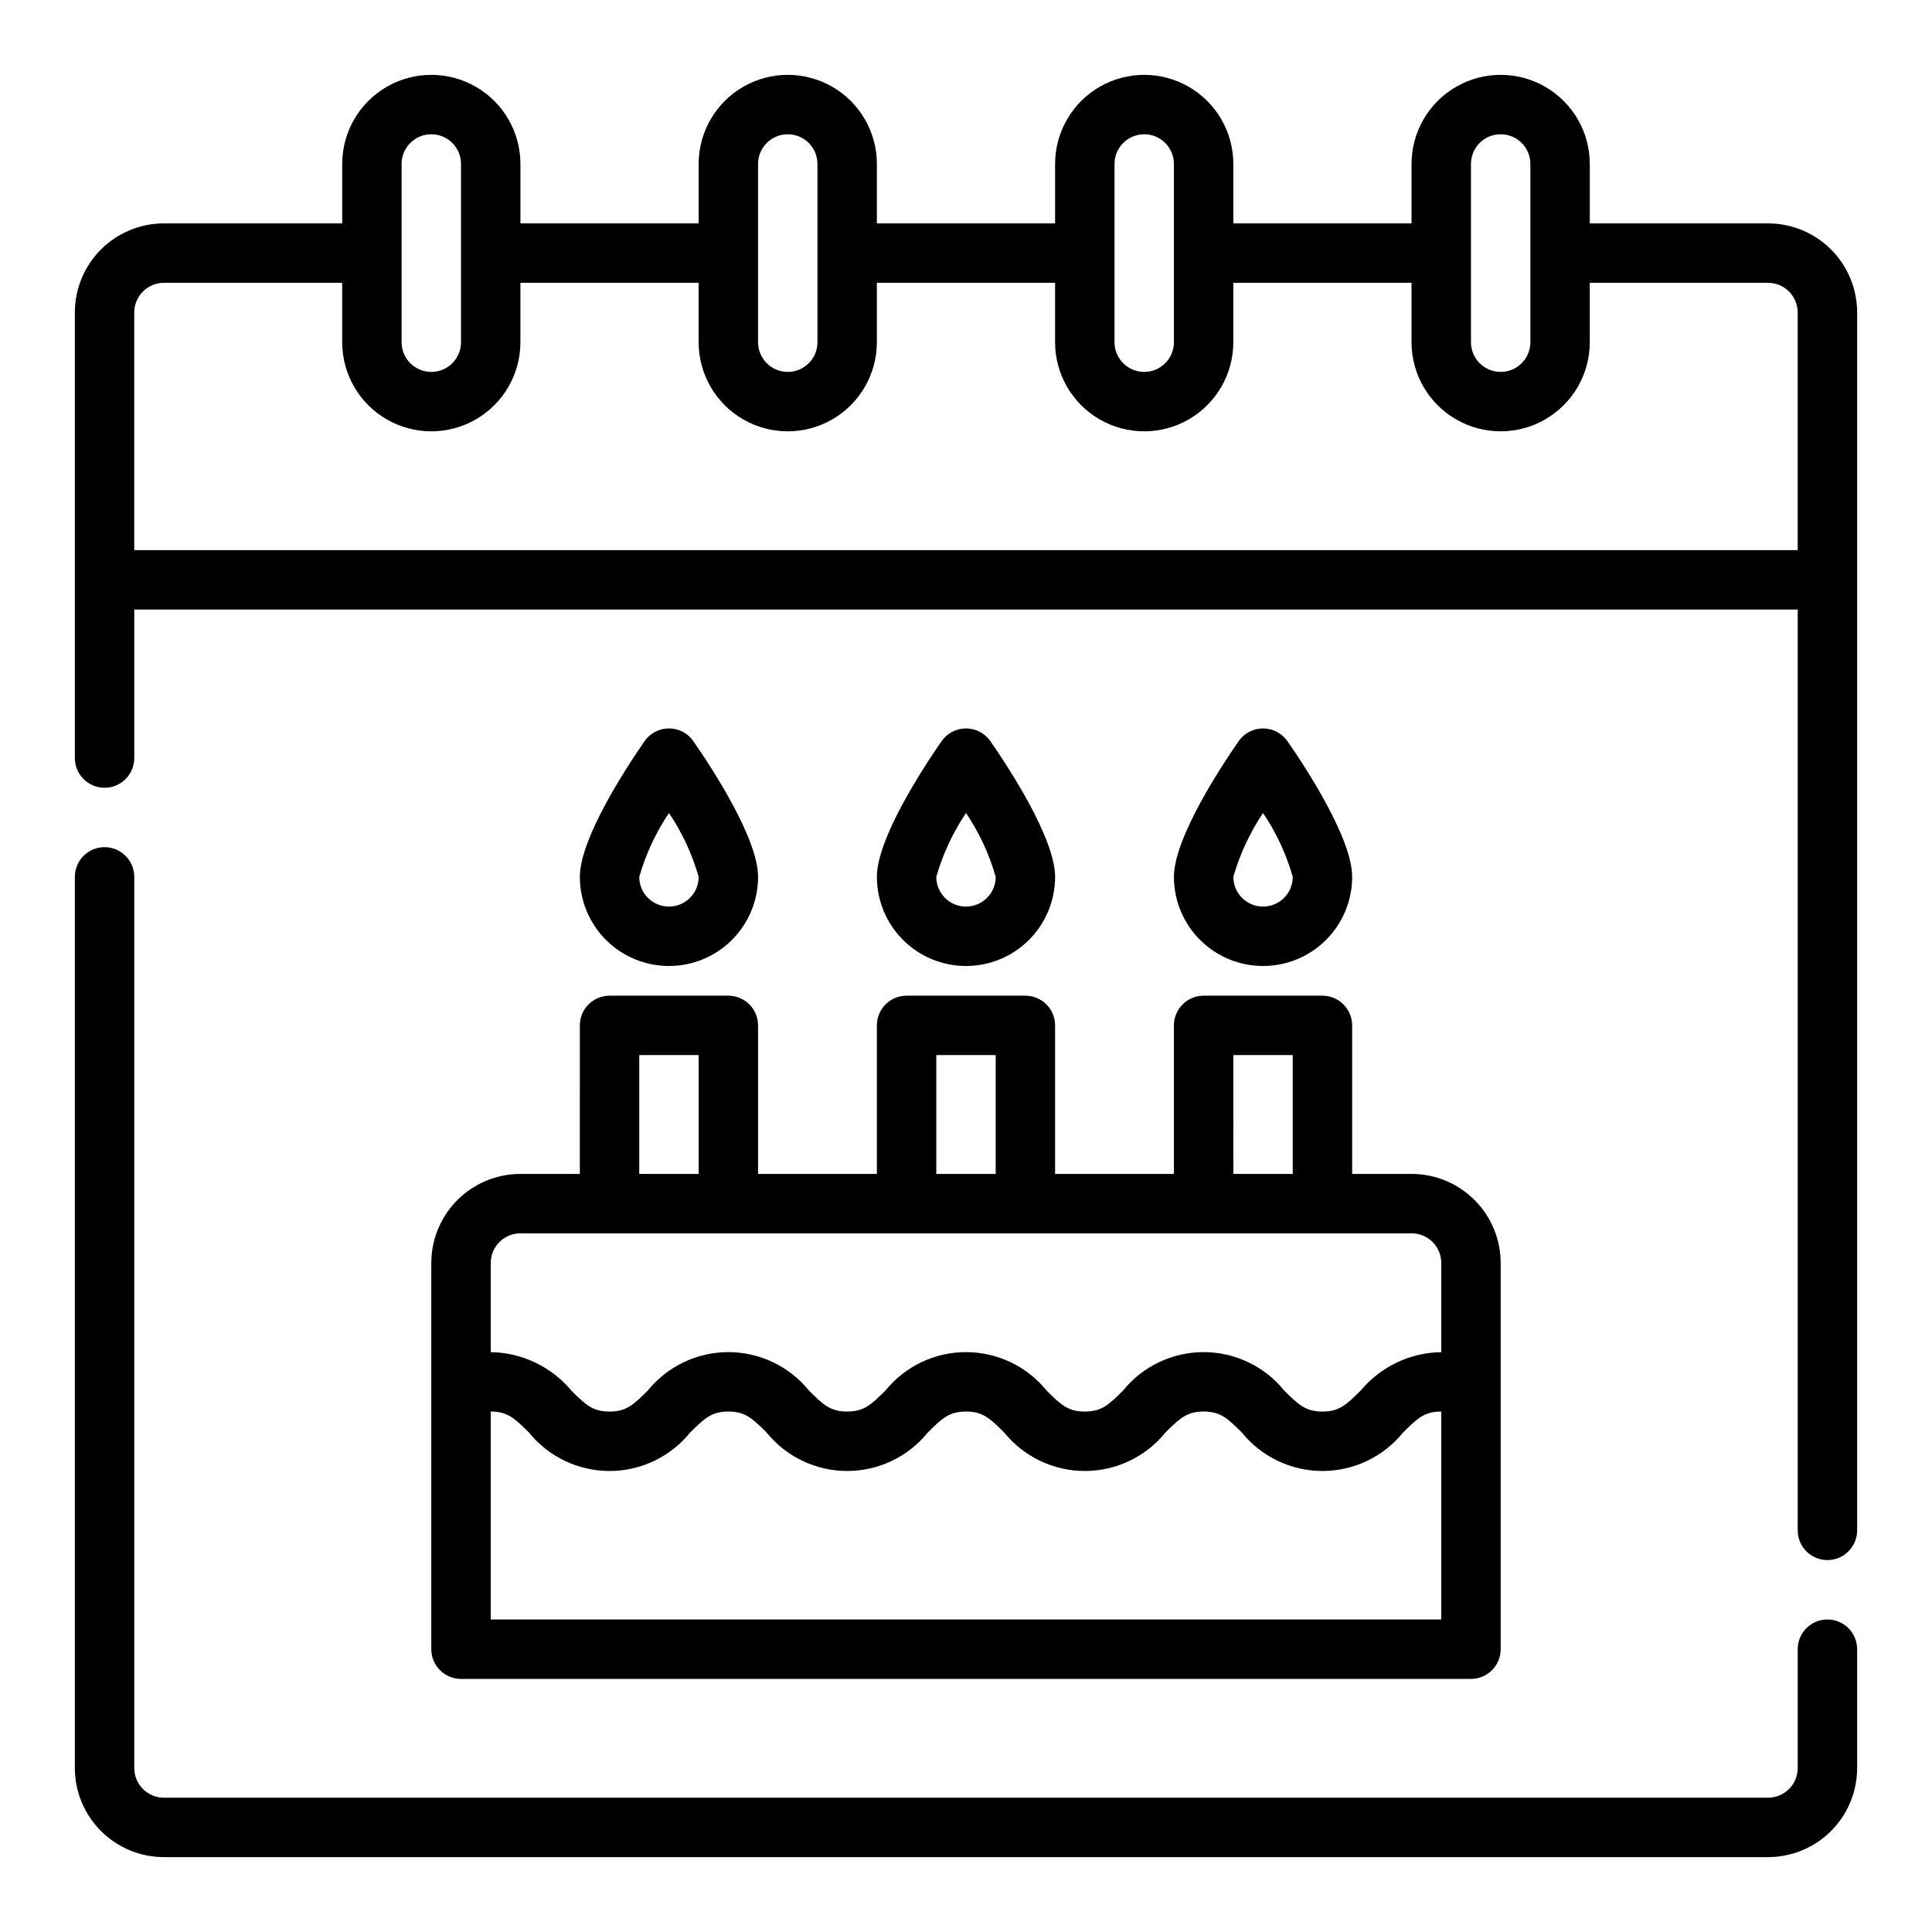
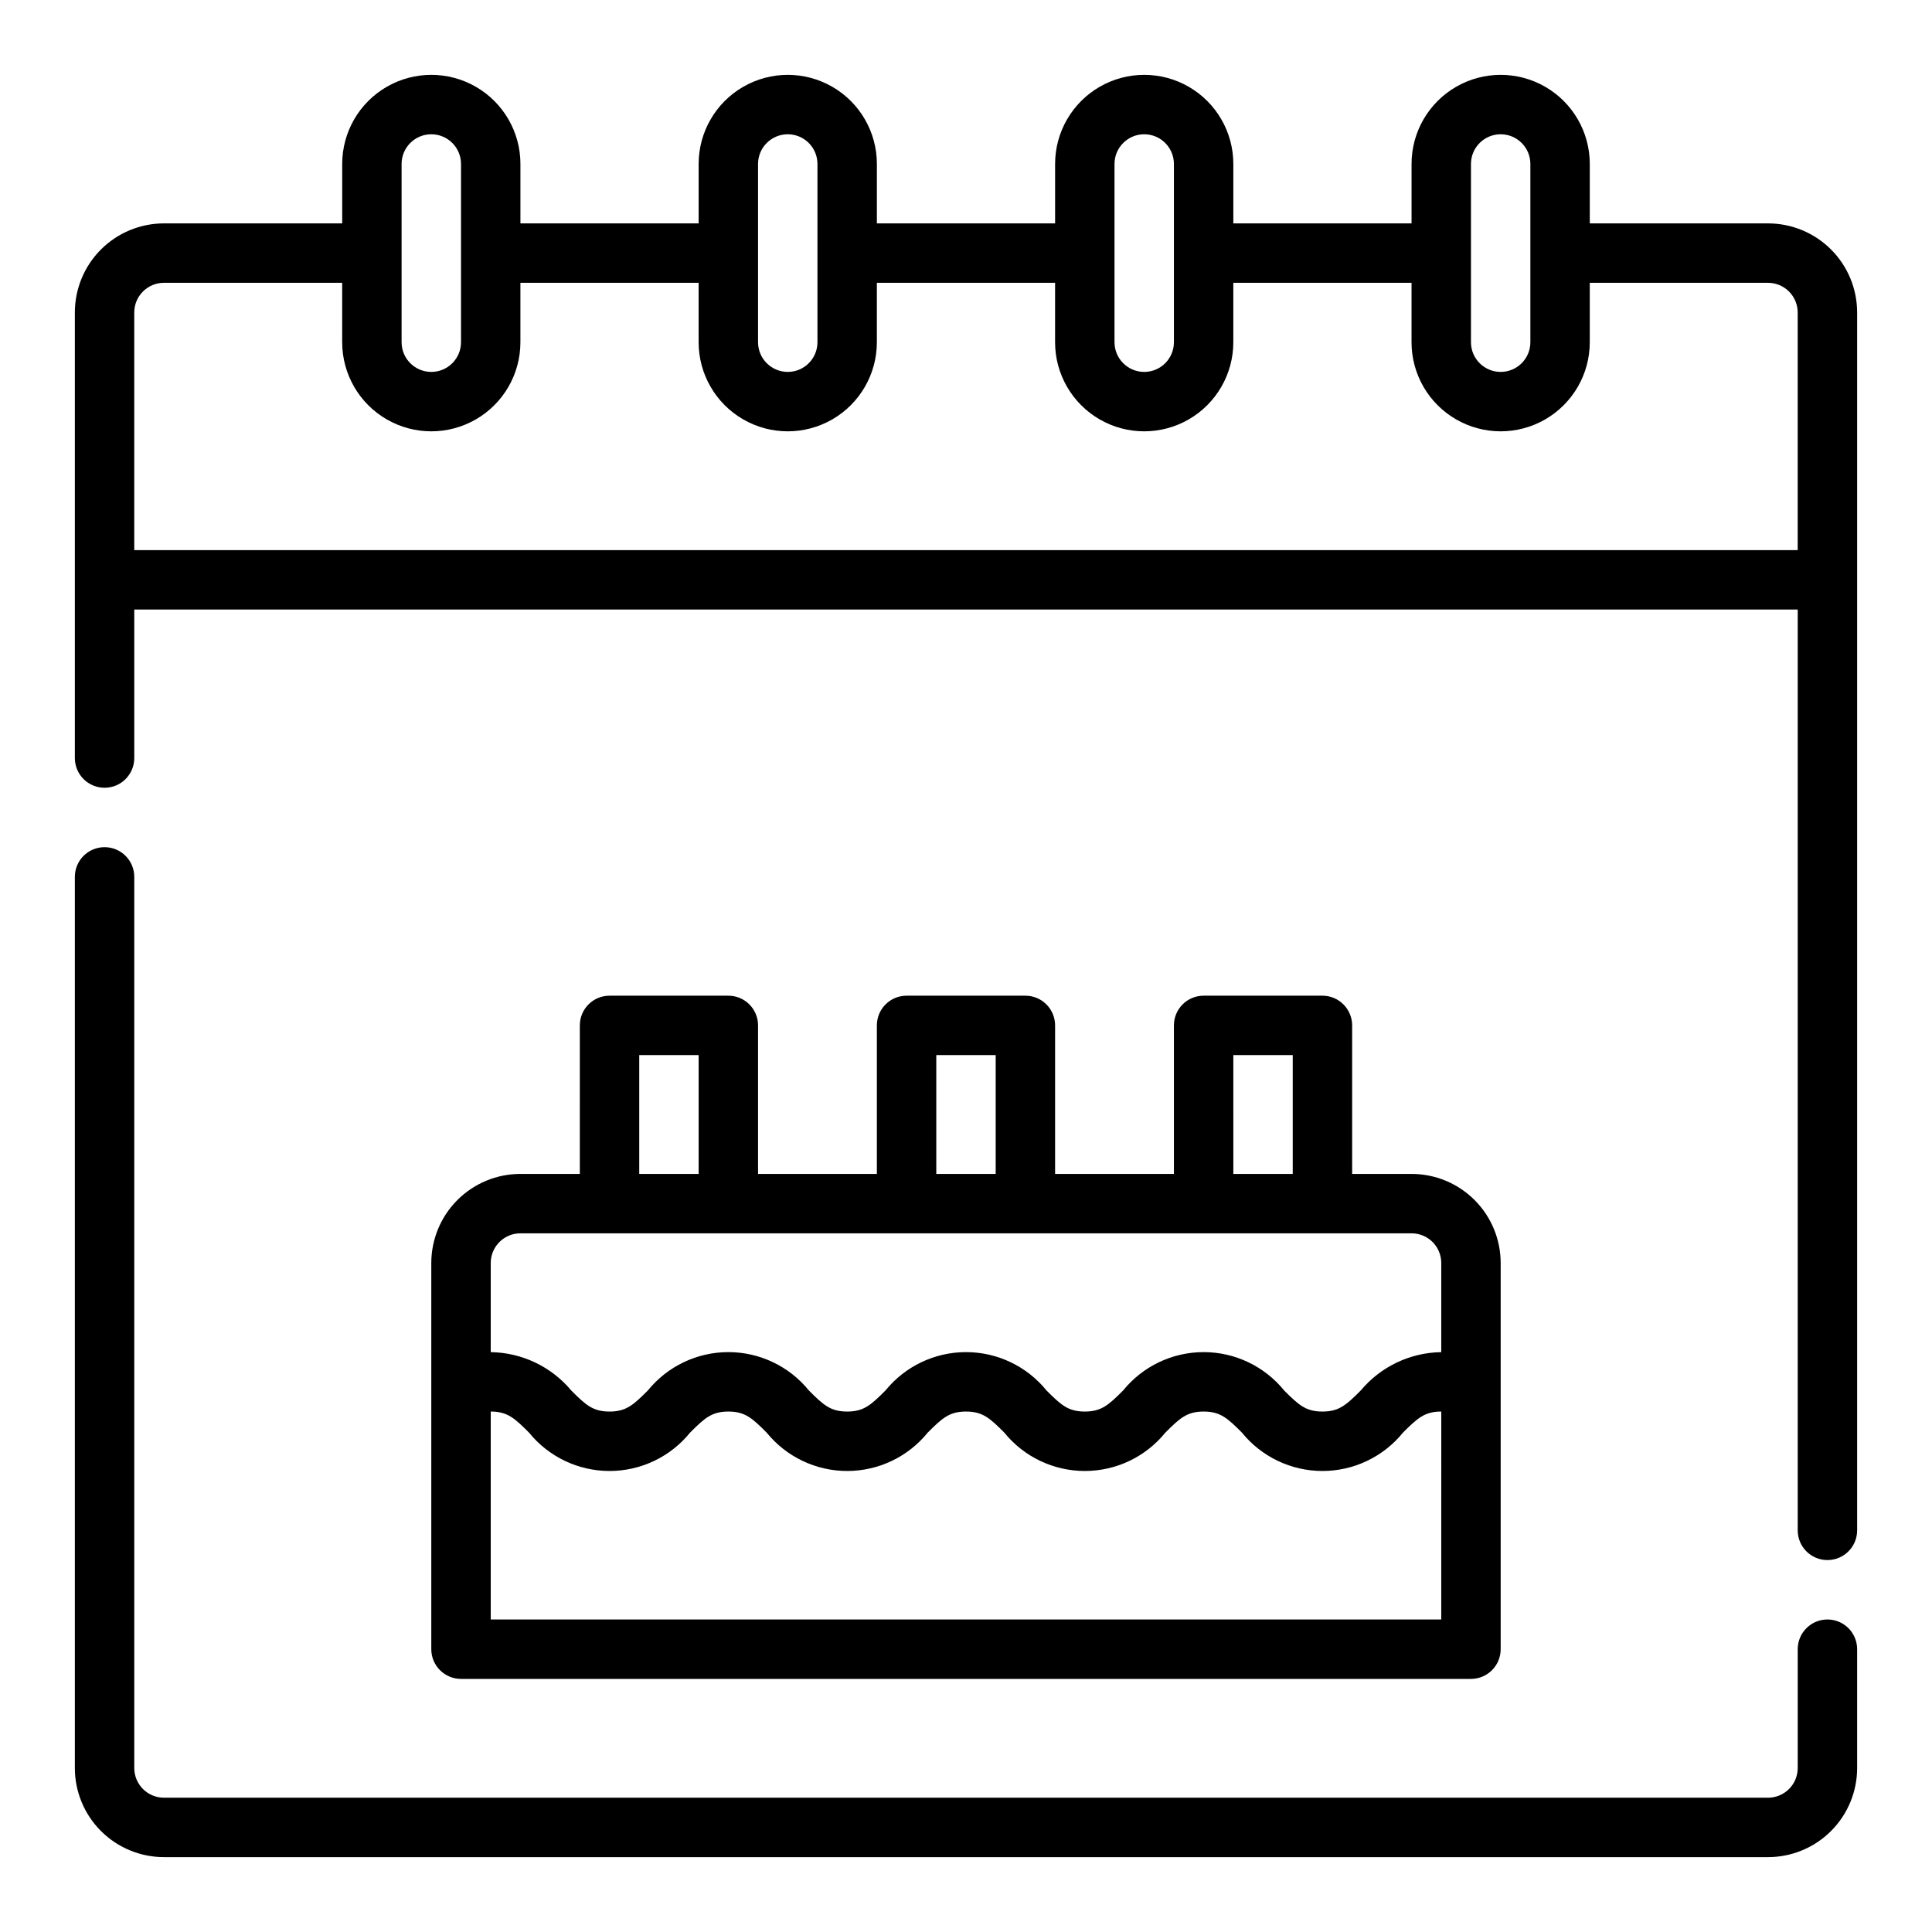
<svg xmlns="http://www.w3.org/2000/svg" fill="#000000" width="800px" height="800px" version="1.1" viewBox="144 144 512 512">
  <g>
-     <path d="m400 400c6.262 0 12.27-2.488 16.699-6.918 4.426-4.43 6.914-10.438 6.914-16.699 0-10.078-11.965-28.496-17.16-35.977-1.473-2.109-3.883-3.367-6.453-3.367-2.574 0-4.984 1.258-6.457 3.367-5.195 7.481-17.16 25.898-17.16 35.977 0 6.262 2.488 12.27 6.918 16.699 4.426 4.43 10.434 6.918 16.699 6.918zm0-40.539v-0.004c3.504 5.188 6.164 10.902 7.871 16.926 0 4.348-3.523 7.871-7.871 7.871s-7.875-3.523-7.875-7.871c1.723-6.019 4.379-11.73 7.875-16.926z" />
-     <path d="m321.28 400c6.266 0 12.27-2.488 16.699-6.918 4.43-4.43 6.918-10.438 6.918-16.699 0-10.078-11.965-28.496-17.16-35.977-1.473-2.109-3.883-3.367-6.457-3.367-2.57 0-4.981 1.258-6.453 3.367-5.195 7.481-17.16 25.898-17.16 35.977 0 6.262 2.484 12.27 6.914 16.699 4.43 4.43 10.438 6.918 16.699 6.918zm0-40.539v-0.004c3.508 5.188 6.164 10.902 7.871 16.926 0 4.348-3.523 7.871-7.871 7.871s-7.871-3.523-7.871-7.871c1.723-6.019 4.379-11.73 7.871-16.926z" />
    <path d="m297.66 455.1h-15.746c-6.262 0-12.27 2.488-16.699 6.918-4.43 4.43-6.918 10.438-6.918 16.699v102.34c0 2.09 0.832 4.09 2.309 5.566 1.477 1.477 3.477 2.305 5.566 2.305h267.65c2.086 0 4.09-0.828 5.566-2.305 1.477-1.477 2.305-3.477 2.305-5.566v-102.34c0-6.262-2.488-12.27-6.918-16.699-4.43-4.43-10.434-6.918-16.699-6.918h-15.742v-39.359c0-2.086-0.832-4.09-2.309-5.566-1.473-1.477-3.477-2.305-5.566-2.305h-31.484c-4.348 0-7.875 3.523-7.875 7.871v39.359h-31.488v-39.359c0-2.086-0.828-4.09-2.305-5.566-1.477-1.477-3.477-2.305-5.566-2.305h-31.488c-4.348 0-7.871 3.523-7.871 7.871v39.359h-31.488v-39.359c0-2.086-0.828-4.09-2.305-5.566-1.477-1.477-3.481-2.305-5.566-2.305h-31.488c-4.348 0-7.871 3.523-7.871 7.871zm228.29 118.08h-251.9v-55.105c4.41 0 6.297 1.73 10.156 5.59h-0.004c5.219 6.43 13.055 10.16 21.336 10.16 8.277 0 16.117-3.731 21.332-10.16 3.856-3.856 5.746-5.59 10.156-5.59 4.41 0 6.297 1.73 10.156 5.59h-0.004c5.219 6.43 13.055 10.16 21.336 10.16 8.277 0 16.113-3.731 21.332-10.16 3.856-3.856 5.746-5.59 10.156-5.59s6.297 1.73 10.156 5.59h-0.004c5.219 6.43 13.055 10.16 21.336 10.16 8.277 0 16.113-3.731 21.332-10.16 3.856-3.856 5.746-5.59 10.156-5.59 4.41 0 6.297 1.73 10.156 5.59h-0.004c5.219 6.43 13.055 10.16 21.332 10.16 8.281 0 16.117-3.731 21.336-10.16 3.856-3.856 5.746-5.59 10.156-5.59zm0-94.465v23.617c-8.25 0.117-16.039 3.824-21.332 10.152-3.856 3.856-5.746 5.59-10.156 5.59-4.41 0-6.297-1.73-10.156-5.59h0.004c-5.219-6.426-13.055-10.16-21.332-10.16-8.281 0-16.117 3.734-21.336 10.16-3.856 3.856-5.746 5.59-10.156 5.59s-6.297-1.73-10.156-5.59h0.004c-5.219-6.426-13.055-10.16-21.332-10.16-8.281 0-16.117 3.734-21.336 10.16-3.856 3.856-5.746 5.59-10.156 5.59-4.41 0-6.297-1.73-10.156-5.59h0.004c-5.215-6.426-13.055-10.16-21.332-10.16-8.281 0-16.117 3.734-21.336 10.16-3.856 3.856-5.746 5.59-10.156 5.59s-6.297-1.73-10.156-5.59h0.004c-5.293-6.328-13.082-10.035-21.332-10.152v-23.617c0-4.348 3.523-7.871 7.871-7.871h236.16c2.09 0 4.09 0.828 5.566 2.305 1.477 1.477 2.305 3.481 2.305 5.566zm-55.105-55.105h15.742v31.488h-15.738zm-78.719 0h15.742v31.488h-15.742zm-62.977 0v31.488h-15.742v-31.488z" />
-     <path d="m478.72 400c6.262 0 12.27-2.488 16.699-6.918 4.43-4.43 6.918-10.438 6.918-16.699 0-10.078-11.965-28.496-17.16-35.977h-0.004c-1.469-2.109-3.879-3.367-6.453-3.367s-4.984 1.258-6.453 3.367c-5.199 7.481-17.164 25.898-17.164 35.977 0 6.262 2.488 12.27 6.918 16.699 4.43 4.43 10.438 6.918 16.699 6.918zm0-40.539v-0.004c3.508 5.188 6.164 10.902 7.871 16.926 0 4.348-3.523 7.871-7.871 7.871s-7.871-3.523-7.871-7.871c1.723-6.019 4.379-11.73 7.871-16.926z" />
    <path d="m612.54 203.2h-47.23v-15.746c0-8.438-4.504-16.234-11.809-20.453-7.309-4.219-16.309-4.219-23.617 0-7.309 4.219-11.809 12.016-11.809 20.453v15.746h-47.23v-15.746c0-8.438-4.504-16.234-11.809-20.453-7.309-4.219-16.309-4.219-23.617 0-7.305 4.219-11.809 12.016-11.809 20.453v15.746h-47.23v-15.746c0-8.438-4.5-16.234-11.809-20.453-7.309-4.219-16.309-4.219-23.617 0-7.305 4.219-11.809 12.016-11.809 20.453v15.746h-47.23v-15.746c0-8.438-4.5-16.234-11.809-20.453-7.305-4.219-16.309-4.219-23.617 0-7.305 4.219-11.805 12.016-11.805 20.453v15.746h-47.234c-6.262 0-12.27 2.488-16.699 6.914-4.43 4.43-6.918 10.438-6.918 16.699v118.08c0 4.348 3.527 7.871 7.875 7.871 4.348 0 7.871-3.523 7.871-7.871v-39.359h440.83v244.03c0 4.348 3.527 7.871 7.875 7.871 4.348 0 7.871-3.523 7.871-7.871v-322.75c0-6.262-2.488-12.27-6.918-16.699-4.43-4.426-10.438-6.914-16.699-6.914zm-78.719-15.746c0-4.348 3.523-7.871 7.871-7.871 4.348 0 7.871 3.523 7.871 7.871v47.234c0 4.348-3.523 7.871-7.871 7.871-4.348 0-7.871-3.523-7.871-7.871zm-94.465 0c0-4.348 3.523-7.871 7.871-7.871 4.348 0 7.871 3.523 7.871 7.871v47.234c0 4.348-3.523 7.871-7.871 7.871-4.348 0-7.871-3.523-7.871-7.871zm-94.465 0c0-4.348 3.523-7.871 7.871-7.871s7.871 3.523 7.871 7.871v47.234c0 4.348-3.523 7.871-7.871 7.871s-7.871-3.523-7.871-7.871zm-94.465 0c0-4.348 3.523-7.871 7.871-7.871 4.348 0 7.875 3.523 7.875 7.871v47.234c0 4.348-3.527 7.871-7.875 7.871-4.348 0-7.871-3.523-7.871-7.871zm-70.848 102.34v-62.977c0-4.348 3.523-7.871 7.871-7.871h47.23v15.742l0.004 0.004c0 8.438 4.5 16.23 11.805 20.449 7.309 4.219 16.312 4.219 23.617 0 7.309-4.219 11.809-12.012 11.809-20.449v-15.746h47.23v15.746c0 8.438 4.504 16.23 11.809 20.449 7.309 4.219 16.309 4.219 23.617 0 7.309-4.219 11.809-12.012 11.809-20.449v-15.746h47.23v15.746c0 8.438 4.504 16.23 11.809 20.449 7.309 4.219 16.309 4.219 23.617 0 7.305-4.219 11.809-12.012 11.809-20.449v-15.746h47.23v15.746c0 8.438 4.5 16.23 11.809 20.449 7.309 4.219 16.309 4.219 23.617 0 7.305-4.219 11.809-12.012 11.809-20.449v-15.746h47.23c2.09 0 4.09 0.828 5.566 2.305 1.477 1.477 2.305 3.481 2.305 5.566v62.977z" />
    <path d="m628.29 573.18c-4.348 0-7.875 3.523-7.875 7.871v31.488c0 2.09-0.828 4.09-2.305 5.566s-3.477 2.305-5.566 2.305h-425.09c-4.348 0-7.871-3.523-7.871-7.871v-236.16c0-4.348-3.523-7.871-7.871-7.871-4.348 0-7.875 3.523-7.875 7.871v236.16c0 6.262 2.488 12.27 6.918 16.699 4.43 4.43 10.438 6.918 16.699 6.918h425.09c6.262 0 12.27-2.488 16.699-6.918 4.43-4.43 6.918-10.438 6.918-16.699v-31.488c0-2.086-0.832-4.09-2.305-5.566-1.477-1.477-3.481-2.305-5.566-2.305z" />
  </g>
</svg>